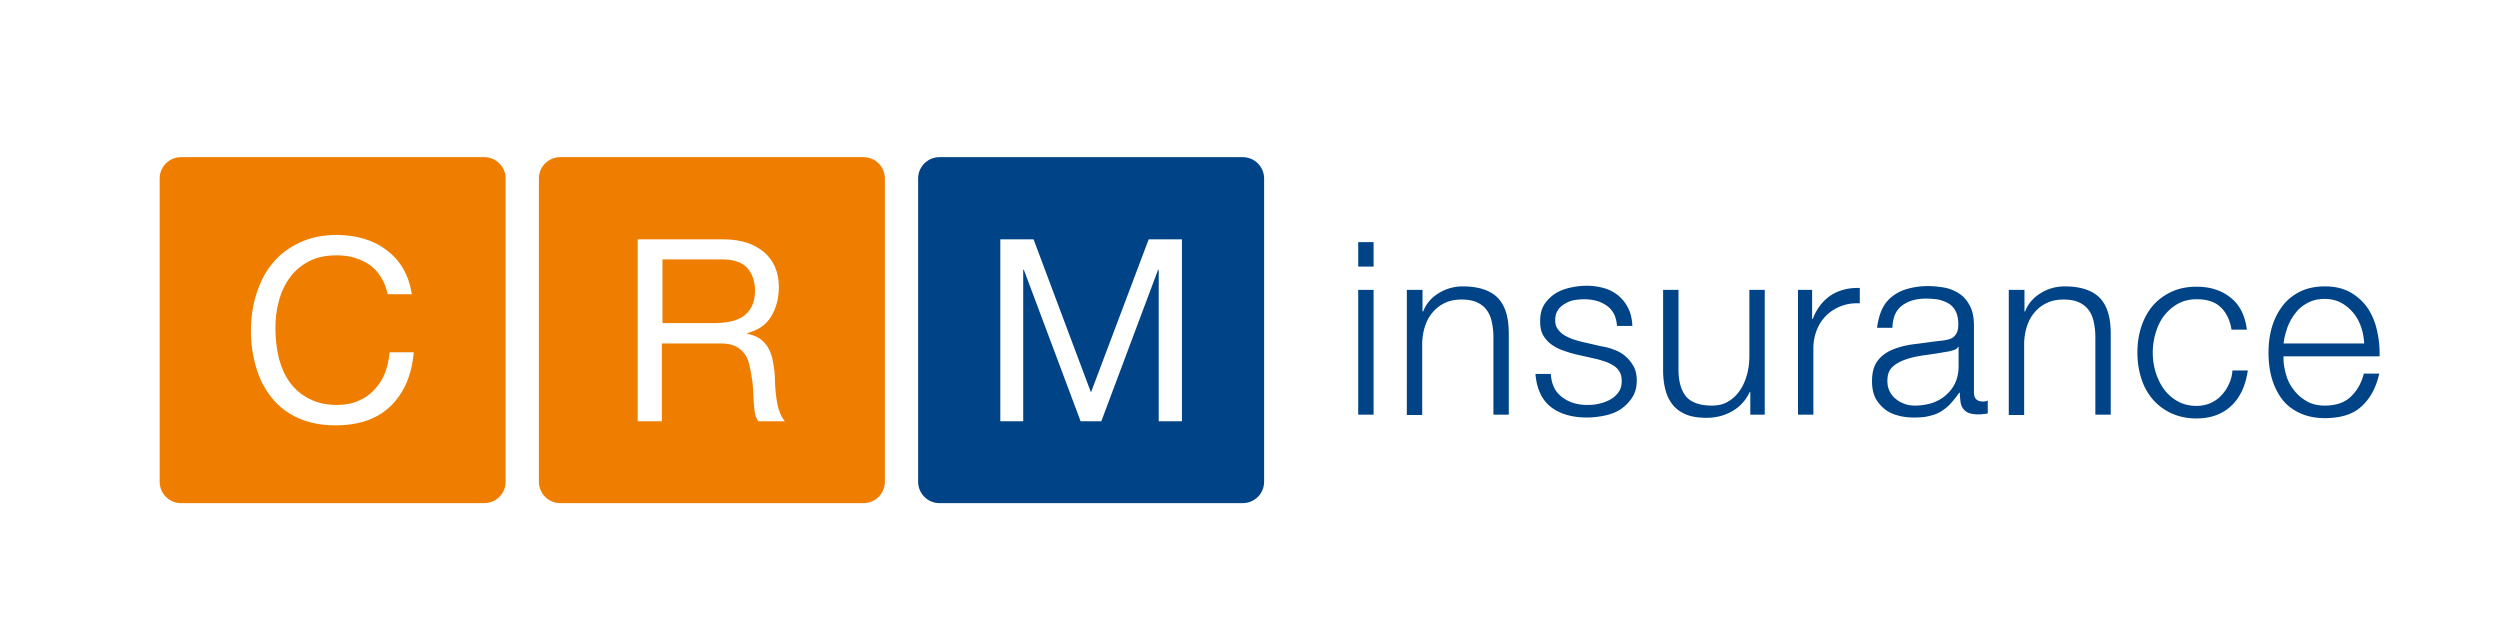
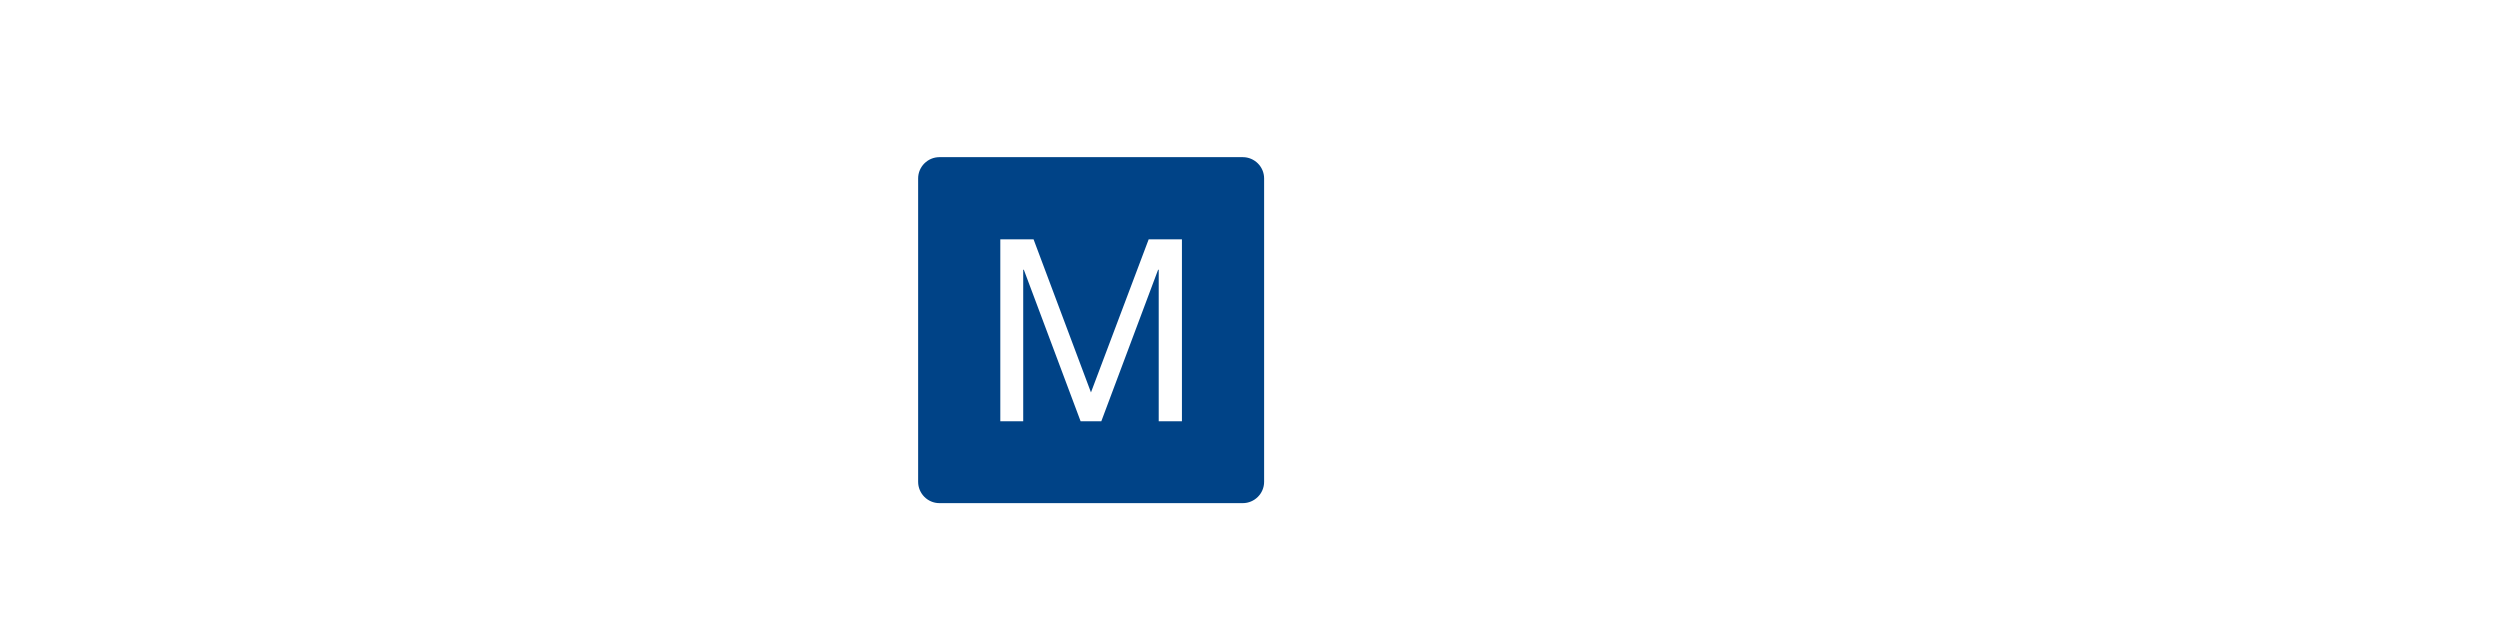
<svg xmlns="http://www.w3.org/2000/svg" version="1.1" id="Layer_1" x="0" y="0" viewBox="0 0 797 203" xml:space="preserve">
  <style>.st0{fill:#004387}.st1{fill:#ee7d00}</style>
-   <path class="st0" d="M437.9 77.2V85H433v-7.8h4.9zm0 15.2v39.8H433V92.4h4.9zm15.6 0v6.9h.2c.9-2.4 2.6-4.4 4.9-5.8 2.4-1.5 5-2.2 7.8-2.2s5.1.4 7 1.1c1.9.7 3.4 1.7 4.5 3s1.9 2.9 2.4 4.8.7 4 .7 6.4v25.6h-4.9v-24.8c0-1.7-.2-3.3-.5-4.7-.3-1.5-.8-2.7-1.6-3.8-.8-1.1-1.8-1.9-3.1-2.5-1.3-.6-2.9-.9-4.9-.9s-3.7.3-5.2 1-2.8 1.6-3.9 2.9c-1.1 1.2-1.9 2.6-2.5 4.3-.6 1.7-.9 3.5-1 5.4v23.2h-4.9V92.4h5zm61.1 7.8c-.6-1.1-1.3-2-2.3-2.7-1-.7-2-1.2-3.3-1.6a16 16 0 0 0-3.9-.5c-1.1 0-2.2.1-3.3.3-1.1.2-2.1.6-3 1.2-.9.5-1.7 1.2-2.2 2.1-.6.9-.8 2-.8 3.2 0 1.1.3 2 .8 2.7.5.7 1.2 1.4 2 1.9s1.7.9 2.7 1.3c1 .3 1.9.6 2.7.8l6.5 1.5c1.4.2 2.8.6 4.1 1.1 1.4.5 2.6 1.2 3.6 2.1 1.1.9 1.9 2 2.6 3.2.7 1.3 1 2.8 1 4.5 0 2.2-.5 4-1.5 5.5s-2.2 2.7-3.7 3.7-3.2 1.6-5.1 2c-1.9.4-3.8.6-5.6.6-4.7 0-8.5-1.1-11.4-3.3-2.9-2.2-4.6-5.8-5-10.6h4.9c.2 3.3 1.4 5.8 3.6 7.4 2.2 1.7 4.9 2.5 8.1 2.5 1.2 0 2.4-.1 3.7-.4 1.3-.3 2.4-.7 3.5-1.3 1.1-.6 2-1.4 2.7-2.4.7-1 1-2.1 1-3.5 0-1.2-.2-2.2-.7-3-.5-.8-1.1-1.5-2-2-.8-.5-1.8-1-2.8-1.3s-2.1-.7-3.2-.9l-6.2-1.4c-1.6-.4-3.1-.9-4.4-1.4-1.3-.5-2.5-1.2-3.5-2s-1.8-1.8-2.4-2.9c-.6-1.2-.8-2.6-.8-4.3 0-2 .4-3.7 1.3-5.2.9-1.4 2.1-2.6 3.5-3.5 1.4-.9 3-1.5 4.8-1.9 1.8-.4 3.5-.6 5.3-.6 2 0 3.9.3 5.6.8 1.7.5 3.2 1.3 4.5 2.4 1.3 1.1 2.3 2.4 3.1 4 .8 1.6 1.2 3.5 1.3 5.6h-4.9c-.1-1.3-.4-2.6-.9-3.7zm43.4 32V125h-.2c-1.3 2.7-3.1 4.7-5.6 6.1-2.4 1.4-5.2 2.1-8.1 2.1-2.5 0-4.7-.3-6.4-1-1.8-.7-3.2-1.7-4.3-3-1.1-1.3-1.9-2.9-2.4-4.7-.5-1.8-.8-4-.8-6.3V92.4h4.9v25.9c.1 3.6.9 6.3 2.5 8.2 1.6 1.8 4.3 2.8 8.1 2.8 2.1 0 3.9-.4 5.4-1.4 1.5-.9 2.7-2.1 3.7-3.6s1.7-3.2 2.2-5.1c.5-1.9.7-3.9.7-5.9V92.4h4.9v39.8H558zm19.7-39.8v9.3h.2c1.2-3.2 3.1-5.7 5.7-7.5 2.6-1.7 5.7-2.5 9.3-2.4v4.9c-2.2-.1-4.2.2-6 .9-1.8.7-3.4 1.7-4.7 3-1.3 1.3-2.3 2.8-3 4.6-.7 1.8-1.1 3.7-1.1 5.8v21.2h-4.9V92.4h4.5zm22.3 6.2c.8-1.7 1.9-3.1 3.4-4.2 1.4-1.1 3.1-1.9 5-2.4s4-.8 6.3-.8c1.7 0 3.5.2 5.2.5 1.7.3 3.3 1 4.7 1.9 1.4.9 2.5 2.2 3.4 3.9.9 1.7 1.3 3.8 1.3 6.5v21.1c0 2 1 2.9 2.9 2.9.6 0 1.1-.1 1.5-.3v4.1c-.6.1-1.1.2-1.5.2-.4.1-1 .1-1.7.1-1.2 0-2.2-.2-3-.5-.7-.3-1.3-.8-1.7-1.4-.4-.6-.7-1.3-.8-2.2-.1-.8-.2-1.8-.2-2.8h-.2c-.9 1.3-1.8 2.4-2.7 3.4-.9 1-1.9 1.8-3 2.5s-2.4 1.2-3.8 1.5c-1.4.4-3.1.5-5 .5-1.8 0-3.6-.2-5.2-.7-1.6-.4-3-1.1-4.2-2.1-1.2-1-2.2-2.2-2.9-3.6-.7-1.5-1-3.2-1-5.2 0-2.8.6-4.9 1.8-6.5 1.2-1.6 2.9-2.8 4.9-3.6 2-.8 4.3-1.4 6.9-1.7 2.5-.3 5.1-.7 7.7-1 1-.1 1.9-.2 2.7-.4.8-.2 1.4-.4 1.9-.8s.9-.9 1.2-1.6c.3-.7.4-1.5.4-2.6 0-1.6-.3-3-.8-4-.5-1.1-1.3-1.9-2.2-2.5-1-.6-2.1-1-3.3-1.3-1.3-.2-2.6-.3-4-.3-3.1 0-5.6.7-7.6 2.2-2 1.5-3 3.8-3.1 7.1h-4.9c.3-2.2.8-4.2 1.6-5.9zm24.3 11.9c-.3.6-.9 1-1.8 1.2-.9.3-1.6.4-2.3.5-2.1.4-4.2.7-6.4 1-2.2.3-4.2.7-6 1.3-1.8.6-3.3 1.4-4.4 2.4-1.2 1.1-1.7 2.6-1.7 4.5 0 1.2.2 2.3.7 3.3.5 1 1.1 1.8 2 2.5.8.7 1.8 1.2 2.9 1.6 1.1.4 2.2.5 3.3.5 1.8 0 3.6-.3 5.3-.8 1.7-.6 3.2-1.4 4.4-2.5 1.3-1.1 2.3-2.4 3-3.9.7-1.5 1.1-3.3 1.1-5.2v-6.3h-.1zm21.1-18.1v6.9h.2c.9-2.4 2.6-4.4 4.9-5.8 2.4-1.5 5-2.2 7.8-2.2s5.1.4 7 1.1c1.9.7 3.4 1.7 4.5 3s1.9 2.9 2.4 4.8.7 4 .7 6.4v25.6H668v-24.8c0-1.7-.2-3.3-.5-4.7-.3-1.5-.8-2.7-1.6-3.8-.8-1.1-1.8-1.9-3.1-2.5-1.3-.6-2.9-.9-4.9-.9-2 0-3.7.3-5.2 1s-2.8 1.6-3.9 2.9c-1.1 1.2-1.9 2.6-2.5 4.3-.6 1.7-.9 3.5-1 5.4v23.2h-4.9V92.4h5zm62.5 5.5c-1.8-1.7-4.3-2.5-7.6-2.5-2.3 0-4.3.5-6.1 1.5-1.7 1-3.2 2.3-4.4 3.9-1.2 1.6-2 3.4-2.6 5.4-.6 2-.9 4.1-.9 6.2 0 2.1.3 4.2.9 6.2.6 2 1.5 3.8 2.6 5.4 1.2 1.6 2.6 2.9 4.4 3.9 1.7 1 3.8 1.5 6.1 1.5 1.5 0 2.9-.3 4.2-.8 1.3-.6 2.5-1.3 3.5-2.4 1-1 1.9-2.2 2.5-3.6.7-1.4 1.1-2.9 1.2-4.5h4.9c-.7 4.8-2.4 8.6-5.3 11.3-2.9 2.7-6.6 4-11.1 4-3 0-5.7-.6-8.1-1.7-2.3-1.1-4.3-2.6-5.9-4.5-1.6-1.9-2.8-4.1-3.6-6.7-.8-2.5-1.2-5.3-1.2-8.1 0-2.9.4-5.6 1.2-8.1.8-2.5 2-4.8 3.6-6.7 1.6-1.9 3.6-3.4 5.9-4.5 2.3-1.1 5-1.7 8.1-1.7 4.3 0 7.9 1.1 10.8 3.4 3 2.3 4.7 5.7 5.3 10.3h-4.9c-.5-3.2-1.7-5.5-3.5-7.2zm20.8 21.2c.5 1.9 1.3 3.6 2.4 5 1.1 1.5 2.4 2.7 4.1 3.7 1.6 1 3.6 1.5 5.9 1.5 3.5 0 6.3-.9 8.3-2.8 2-1.9 3.4-4.3 4.2-7.4h4.9c-1 4.5-2.9 8-5.7 10.5-2.7 2.5-6.6 3.7-11.7 3.7-3.1 0-5.8-.6-8.1-1.7s-4.2-2.6-5.6-4.5c-1.4-1.9-2.5-4.2-3.2-6.7-.7-2.5-1-5.2-1-8.1 0-2.6.3-5.2 1-7.7s1.8-4.8 3.2-6.7c1.4-2 3.3-3.6 5.6-4.8 2.3-1.2 5-1.8 8.1-1.8 3.2 0 5.9.6 8.2 1.9 2.3 1.3 4.1 3 5.5 5 1.4 2.1 2.4 4.5 3 7.2s.9 5.4.8 8.2H728c-.1 1.8.2 3.6.7 5.5zm24-14.9c-.6-1.7-1.4-3.2-2.5-4.5-1.1-1.3-2.4-2.4-3.9-3.2-1.5-.8-3.3-1.2-5.2-1.2-2 0-3.8.4-5.3 1.2-1.5.8-2.9 1.8-3.9 3.2-1.1 1.3-1.9 2.8-2.6 4.5-.6 1.7-1.1 3.5-1.3 5.3h25.7c-.1-1.8-.4-3.6-1-5.3z" />
-   <path class="st1" d="M154.4 50.1H57.7c-3.7 0-6.8 3-6.8 6.8v96.7c0 3.7 3 6.8 6.8 6.8h96.7c3.7 0 6.8-3 6.8-6.8V56.9c0-3.8-3.1-6.8-6.8-6.8zm-29.9 79.4c-4.3 4.1-10.1 6.1-17.6 6.1-4.5 0-8.4-.8-11.8-2.3-3.4-1.5-6.2-3.7-8.4-6.4s-3.9-5.9-5-9.6c-1.1-3.7-1.7-7.6-1.7-11.9 0-4.2.6-8.2 1.8-11.9s2.9-7 5.2-9.7c2.3-2.8 5.2-4.9 8.6-6.5s7.4-2.4 11.8-2.4c3 0 5.9.4 8.6 1.2 2.7.8 5.1 2 7.2 3.6 2.1 1.6 3.9 3.5 5.3 5.9 1.4 2.4 2.3 5.1 2.8 8.2h-7.7c-.9-4.1-2.8-7.2-5.7-9.3-3-2.1-6.5-3.1-10.5-3.1-3.5 0-6.4.6-8.9 1.9-2.5 1.3-4.5 3-6.1 5.2-1.6 2.2-2.8 4.7-3.5 7.5-.8 2.8-1.1 5.7-1.1 8.8 0 3.3.4 6.4 1.1 9.4.8 3 1.9 5.5 3.5 7.7s3.6 3.9 6.1 5.2c2.5 1.3 5.5 2 8.9 2 2.5 0 4.8-.4 6.8-1.3 2-.8 3.7-2 5.1-3.5 1.4-1.5 2.6-3.3 3.4-5.3.8-2.1 1.3-4.3 1.5-6.7h7.7c-.6 7.4-3.2 13.1-7.4 17.2zm116.2-36.8c0-2.9-.8-5.3-2.4-7.2-1.6-1.8-4.3-2.8-7.9-2.8h-19.2V103h16.1c1.8 0 3.5-.1 5.1-.4 1.6-.3 3-.8 4.3-1.6 1.2-.8 2.2-1.8 2.9-3.2.7-1.3 1.1-3 1.1-5.1z" />
-   <path class="st1" d="M275.3 50.1h-96.7c-3.7 0-6.8 3-6.8 6.8v96.7c0 3.7 3 6.8 6.8 6.8h96.7c3.7 0 6.8-3 6.8-6.8V56.9c0-3.8-3.1-6.8-6.8-6.8zm-33.5 84.2c-.5-.6-.9-1.4-1.1-2.4-.2-1-.3-2.2-.4-3.5-.1-1.3-.1-2.6-.2-4.1-.1-1.5-.2-2.9-.5-4.3-.2-1.4-.5-2.7-.8-4-.3-1.3-.8-2.4-1.5-3.3-.7-.9-1.6-1.7-2.8-2.3s-2.7-.9-4.6-.9H211v24.8h-7.7v-58h27.3c5.5 0 9.8 1.4 13 4.1 3.1 2.7 4.7 6.4 4.7 11.1 0 3.5-.8 6.6-2.4 9.3-1.6 2.7-4.2 4.5-7.7 5.4v.2c1.7.3 3 .9 4.1 1.6 1.1.8 1.9 1.7 2.5 2.7.6 1.1 1.1 2.2 1.4 3.5.3 1.3.5 2.7.7 4.1.1 1.4.2 2.8.2 4.3.1 1.5.2 2.9.4 4.3s.5 2.8.9 4c.4 1.3 1 2.4 1.8 3.4h-8.4z" />
  <path class="st0" d="M396.2 50.1h-96.7c-3.7 0-6.8 3-6.8 6.8v96.7c0 3.7 3 6.8 6.8 6.8h96.7c3.7 0 6.8-3 6.8-6.8V56.9c0-3.8-3.1-6.8-6.8-6.8zm-19.5 84.2h-7.3V86h-.2l-18.1 48.3h-6.6L326.4 86h-.2v48.3h-7.3v-58h10.6l18.3 48.8 18.4-48.8h10.6v58z" />
</svg>